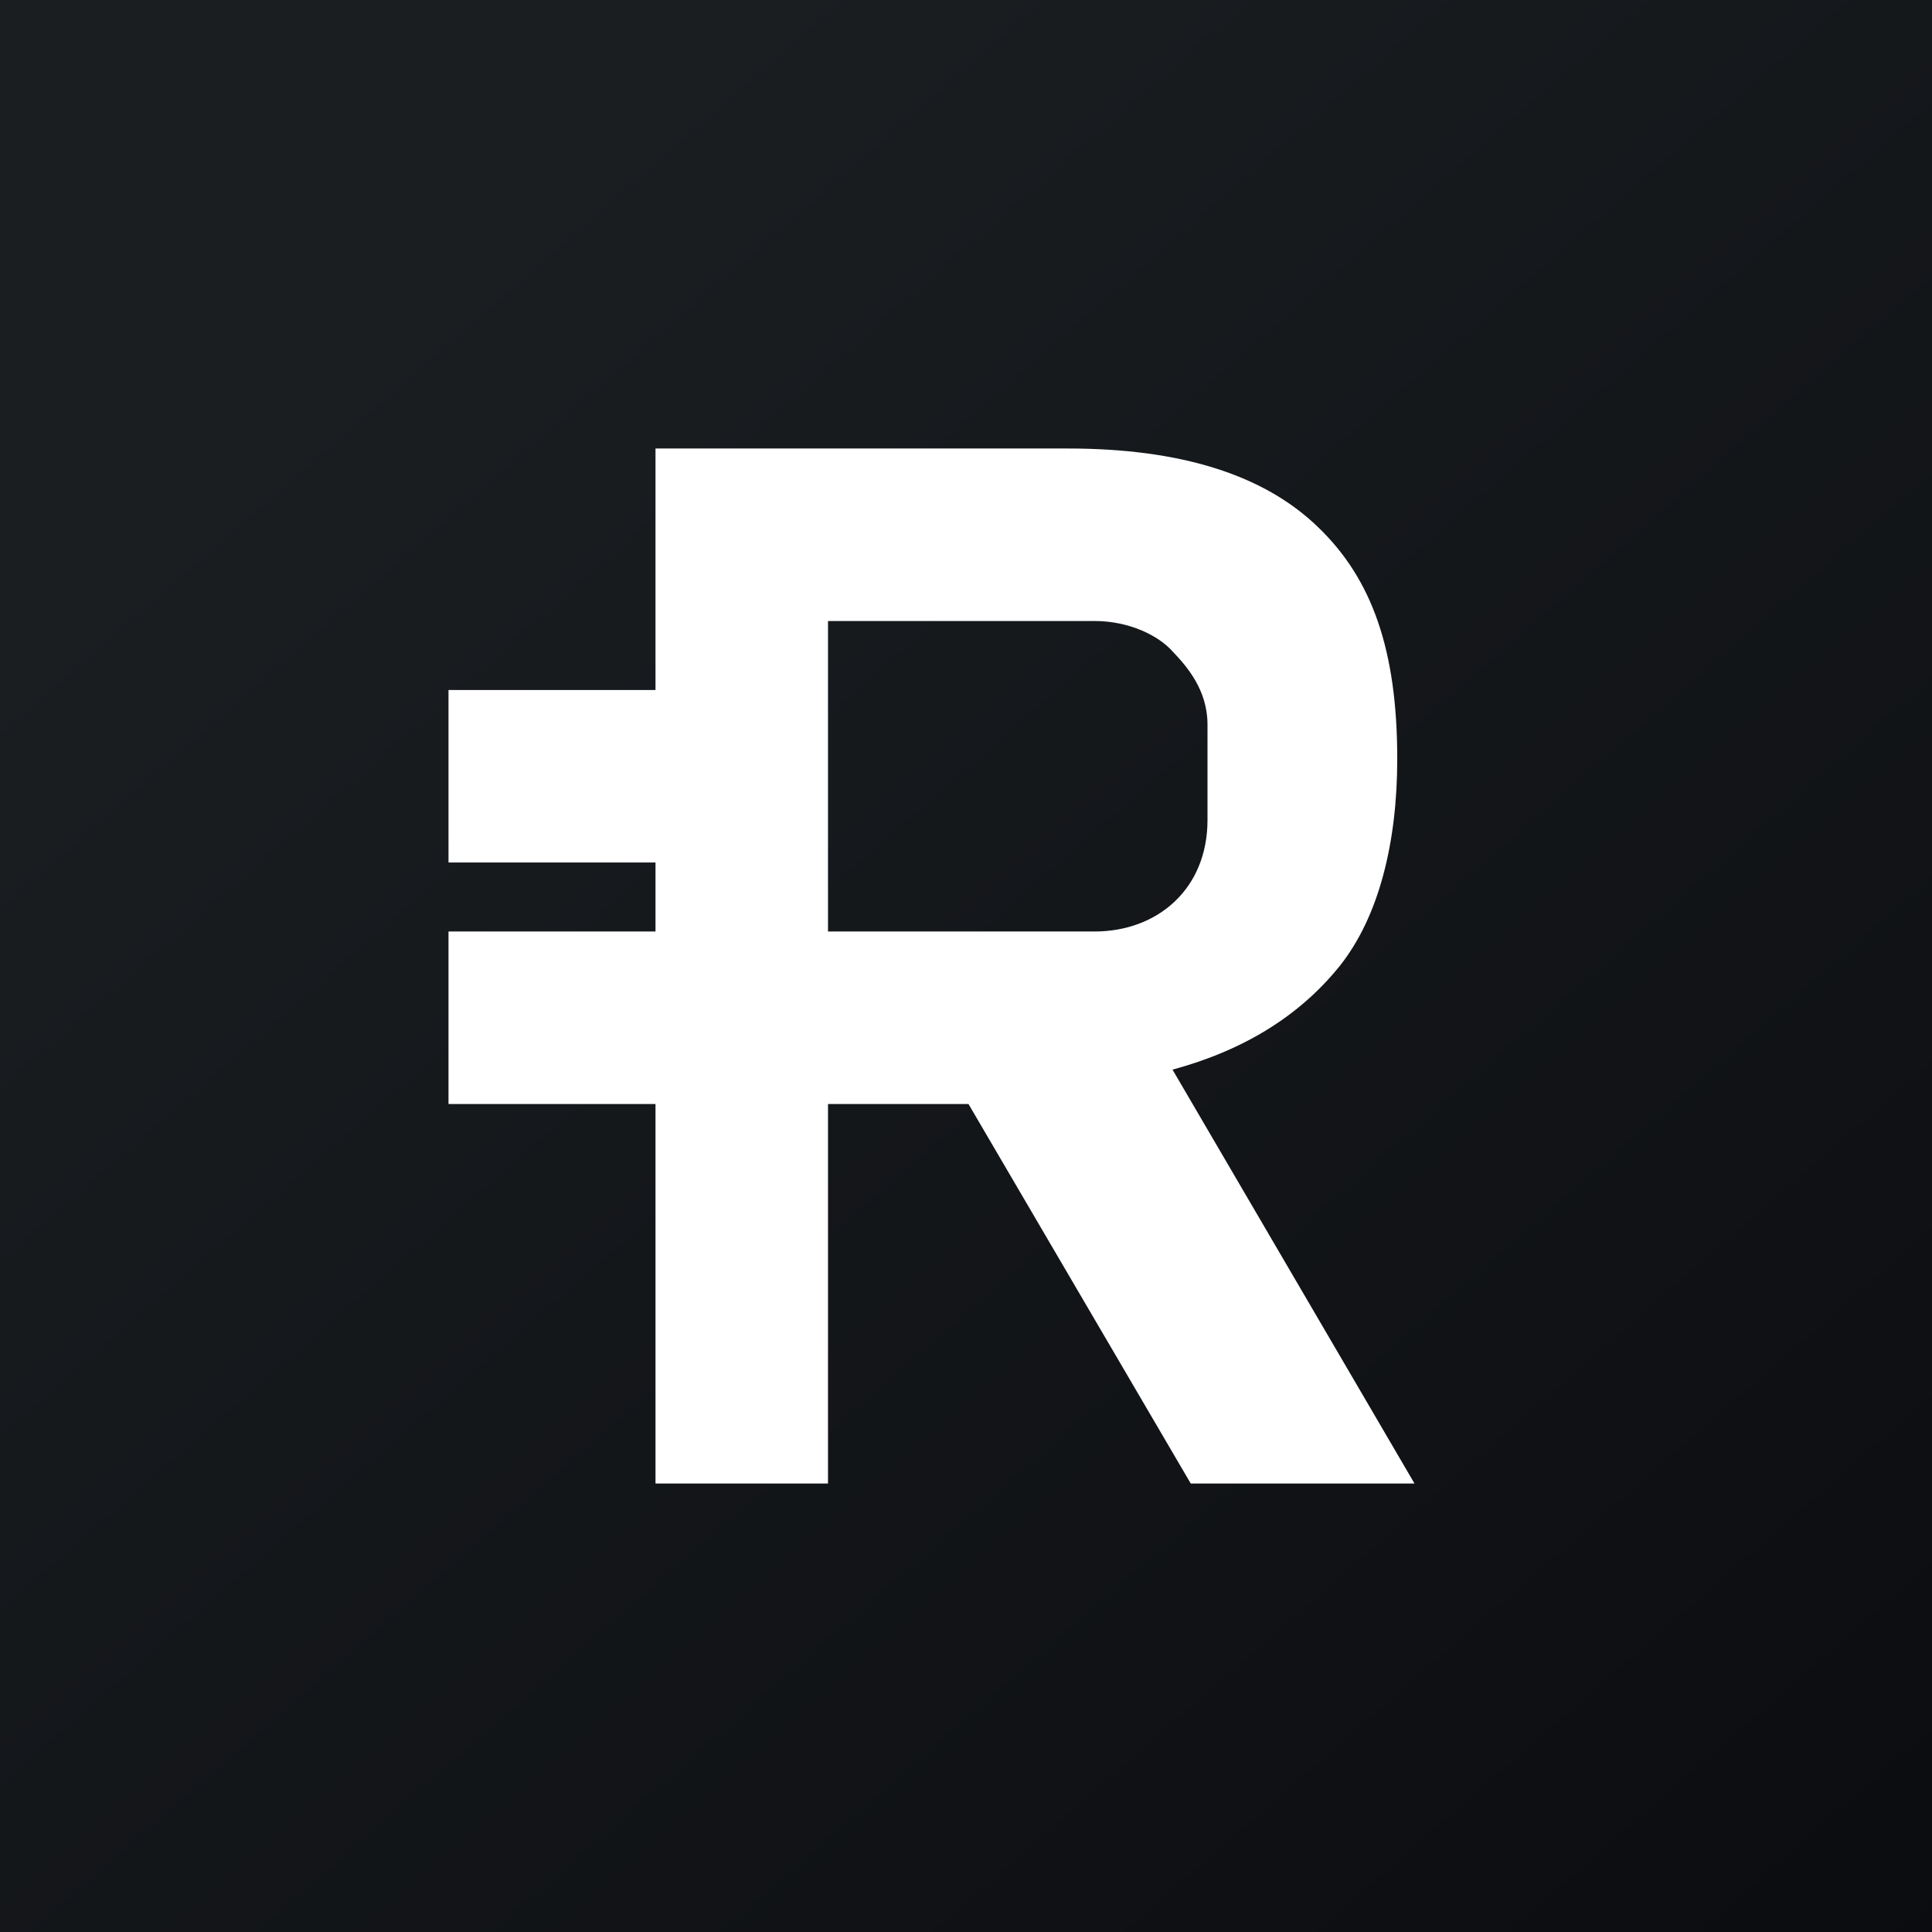
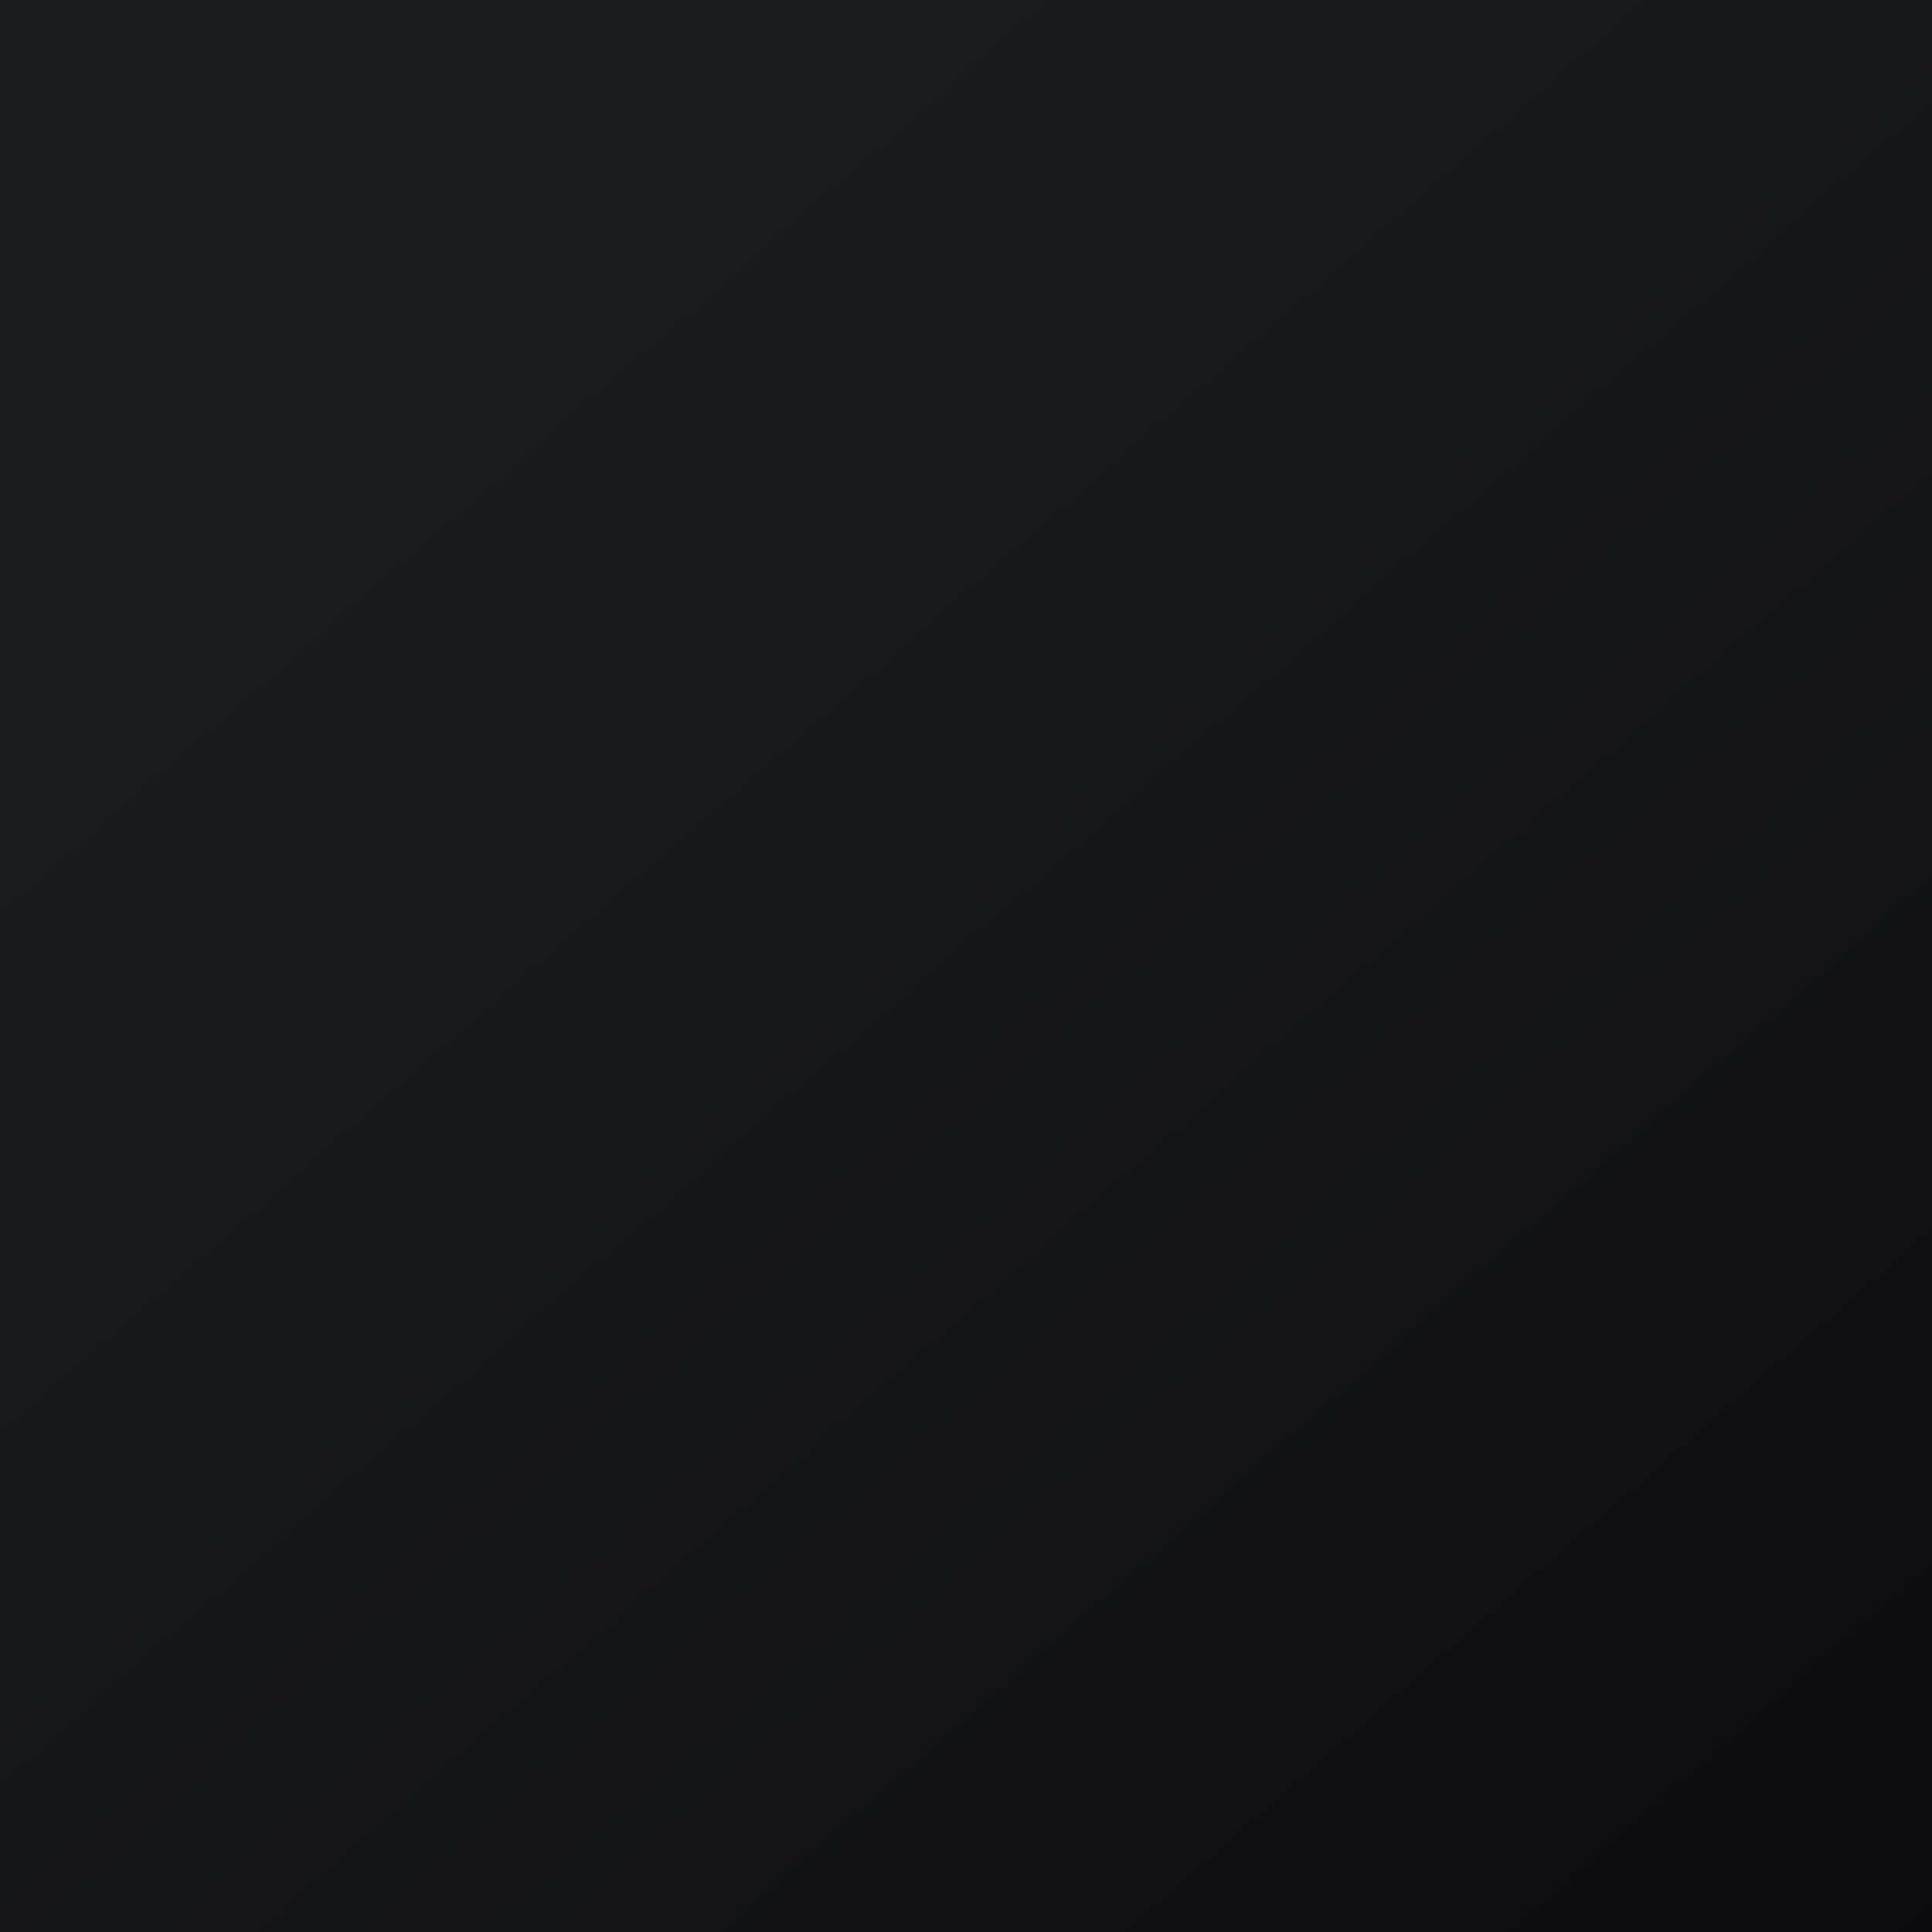
<svg xmlns="http://www.w3.org/2000/svg" width="56" height="56" fill="none">
  <rect width="100%" height="100%" fill="#808080" stroke="none" />
  <path fill="url(#paint0_linear_1530)" d="M0 0h56v56H0z" />
-   <path fill-rule="evenodd" clip-rule="evenodd" d="M19 43V32h-6v-5h6v-2h-6v-5h6v-7h11.953c3.268 0 5.686.76 7.255 2.283C39.776 16.79 40.5 18.855 40.5 22c0 2.384-.517 4.561-1.676 6.01-1.159 1.435-2.77 2.434-4.838 2.994L41 43h-6.486l-6.442-11H24v11h-5zm5-16h7.724C33.556 27 35 25.763 35 23.768V21c0-1.005-.602-1.689-1.014-2.12-.394-.445-1.237-.88-2.262-.88H24v9z" fill="#fff" />
  <defs>
    <linearGradient id="paint0_linear_1530" x1="10.418" y1="9.712" x2="68.147" y2="76.017" gradientUnits="userSpaceOnUse">
      <stop stop-color="#1A1E21" />
      <stop offset="1" stop-color="#06060A" />
    </linearGradient>
  </defs>
</svg>